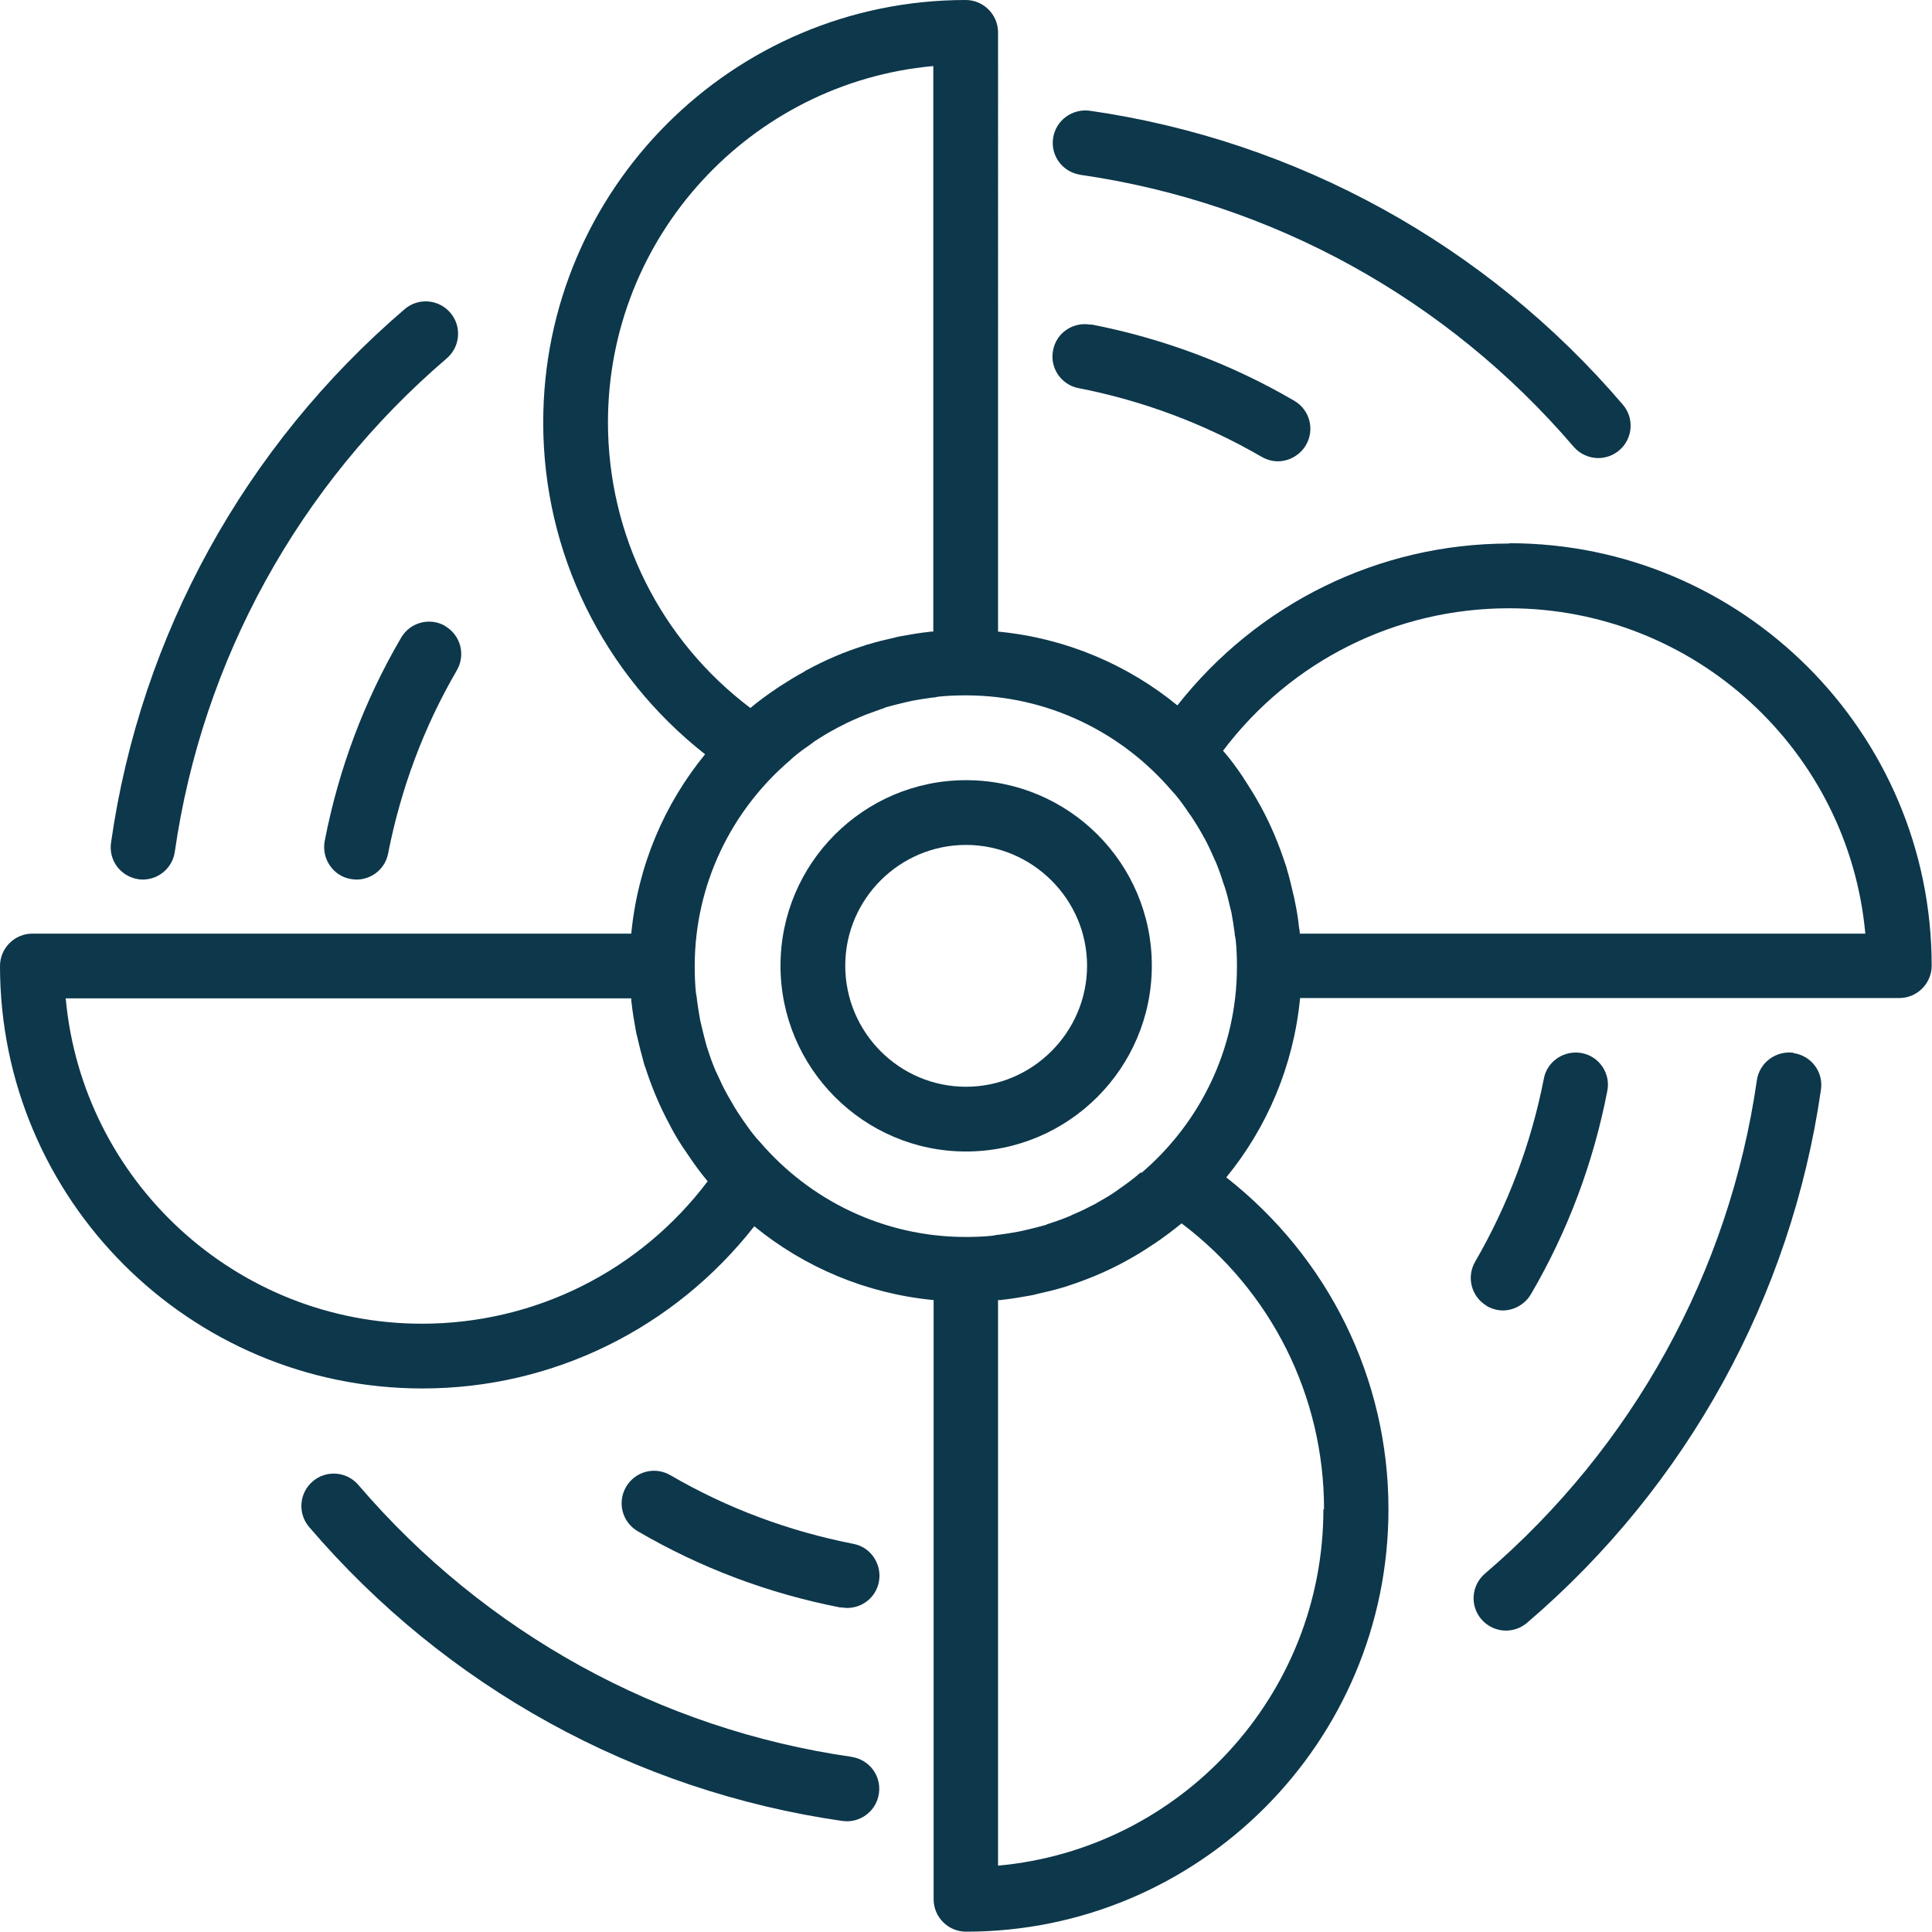
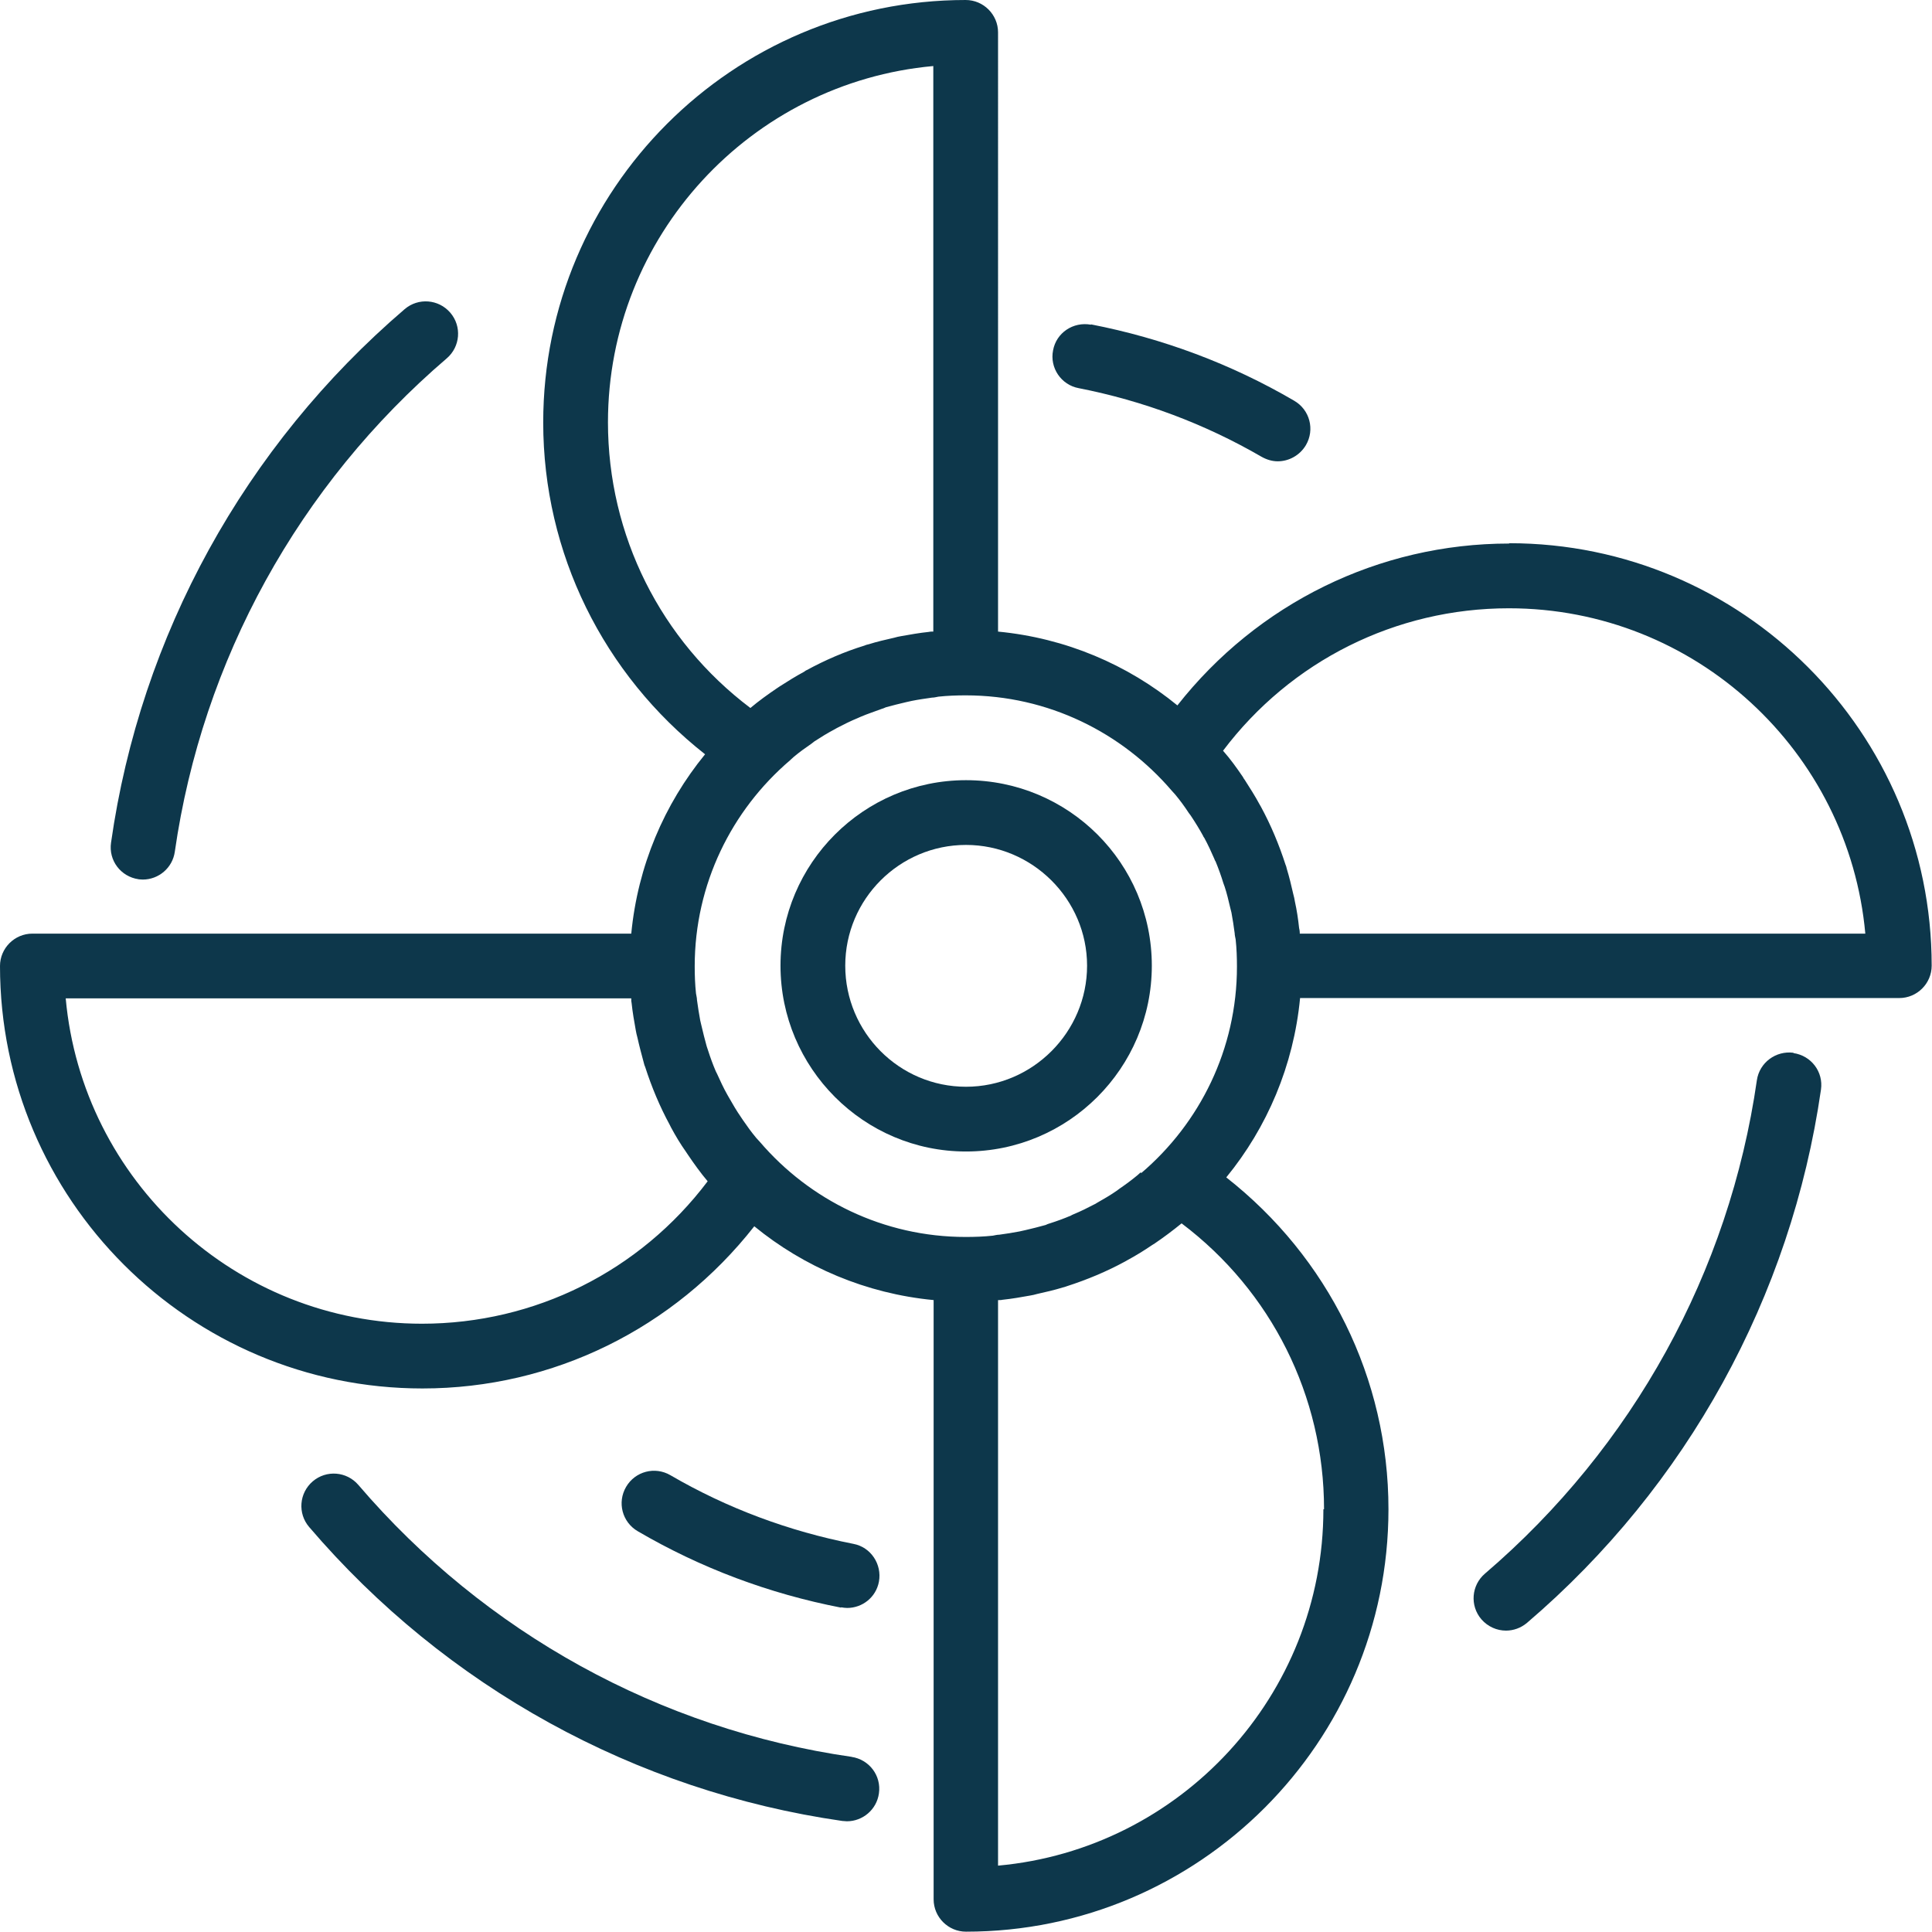
<svg xmlns="http://www.w3.org/2000/svg" id="Calque_2" data-name="Calque 2" viewBox="0 0 59.68 59.68">
  <defs>
    <style>
      .cls-1 {
        fill: #0d374b;
      }
    </style>
  </defs>
  <g id="Calque_1-2" data-name="Calque 1">
    <g>
      <path class="cls-1" d="m29.84,24.1c-3.16,0-5.73,2.57-5.73,5.73s2.57,5.74,5.73,5.74,5.74-2.57,5.74-5.74-2.57-5.73-5.74-5.73Zm0,9.47c-2.06,0-3.73-1.68-3.73-3.74s1.68-3.73,3.73-3.73,3.74,1.68,3.74,3.73-1.68,3.74-3.74,3.74Z" />
-       <path class="cls-1" d="m45.92,40.34c.16.09.33.14.5.14.34,0,.68-.18.87-.5,1.14-1.95,1.93-4.06,2.36-6.28.11-.54-.25-1.07-.79-1.17-.54-.1-1.07.25-1.17.79-.39,1.99-1.1,3.89-2.12,5.65-.28.48-.12,1.09.36,1.37Z" />
      <path class="cls-1" d="m55.4,32.52c-.54-.07-1.05.3-1.13.85-.85,5.92-3.83,11.33-8.4,15.24-.42.36-.47.99-.11,1.41.2.23.48.35.76.35.23,0,.46-.08.65-.24,4.94-4.22,8.16-10.08,9.08-16.47.08-.55-.3-1.05-.85-1.13Z" />
      <path class="cls-1" d="m33.7,10.03c-.55-.1-1.07.25-1.17.79-.11.54.25,1.07.79,1.17,1.99.39,3.89,1.1,5.65,2.12.16.09.33.14.5.14.34,0,.68-.18.87-.5.28-.48.12-1.09-.36-1.37-1.95-1.14-4.07-1.93-6.28-2.36Z" />
-       <path class="cls-1" d="m33.37,5.4c5.92.85,11.33,3.83,15.24,8.4.2.23.48.35.76.35.23,0,.46-.08.65-.24.42-.36.47-.99.11-1.41-4.22-4.94-10.08-8.16-16.47-9.08-.54-.07-1.05.3-1.13.85-.08.55.3,1.05.85,1.13Z" />
-       <path class="cls-1" d="m13.76,19.34c-.48-.28-1.09-.12-1.37.36-1.14,1.95-1.93,4.06-2.36,6.28-.1.54.25,1.07.79,1.17.06.01.13.02.19.02.47,0,.89-.33.98-.81.39-1.99,1.1-3.9,2.12-5.65.28-.48.12-1.09-.36-1.37Z" />
      <path class="cls-1" d="m4.27,27.16s.1.01.14.01c.49,0,.92-.36.99-.86.85-5.92,3.83-11.33,8.4-15.24.42-.36.47-.99.11-1.41-.36-.42-.99-.47-1.41-.11C7.56,13.78,4.34,19.63,3.43,26.03c-.08.55.3,1.05.85,1.13Z" />
-       <path class="cls-1" d="m25.98,49.65c.06.01.13.02.19.02.47,0,.89-.33.98-.81.1-.54-.25-1.07-.79-1.17-1.99-.39-3.9-1.1-5.65-2.12-.48-.28-1.09-.12-1.37.36-.28.48-.12,1.09.36,1.37,1.95,1.14,4.06,1.93,6.28,2.36Z" />
+       <path class="cls-1" d="m25.98,49.65c.06.01.13.02.19.02.47,0,.89-.33.98-.81.1-.54-.25-1.07-.79-1.17-1.99-.39-3.9-1.1-5.65-2.12-.48-.28-1.09-.12-1.37.36-.28.48-.12,1.09.36,1.37,1.95,1.14,4.06,1.93,6.28,2.36" />
      <path class="cls-1" d="m26.31,54.27c-5.92-.85-11.33-3.83-15.24-8.4-.36-.42-.99-.47-1.41-.11-.42.36-.47.99-.11,1.41,4.22,4.94,10.07,8.16,16.47,9.08.05,0,.1.01.14.01.49,0,.92-.36.99-.86.08-.55-.3-1.05-.85-1.13Z" />
      <path class="cls-1" d="m46.62,16.79c-4.04,0-7.78,1.86-10.25,5-1.54-1.26-3.45-2.08-5.54-2.28V1c0-.55-.45-1-1-1-7.2,0-13.05,5.85-13.05,13.05,0,4.04,1.86,7.78,5,10.25-1.26,1.54-2.08,3.45-2.28,5.54H1c-.55,0-1,.45-1,1,0,7.2,5.85,13.05,13.05,13.05,4.04,0,7.78-1.86,10.25-5.01,1.54,1.26,3.45,2.08,5.54,2.28v18.51c0,.55.45,1,1,1,7.2,0,13.05-5.85,13.05-13.05,0-4.04-1.86-7.78-5.01-10.25,1.26-1.54,2.08-3.45,2.28-5.54h18.51c.55,0,1-.45,1-1,0-7.2-5.85-13.05-13.05-13.05Zm-27.84-3.74c0-5.76,4.42-10.5,10.05-11.01v17.47s-.03,0-.04,0c-.03,0-.07,0-.1.01-.29.03-.57.08-.85.13-.07.01-.15.03-.22.05-.26.06-.53.12-.78.2-.04.01-.09.02-.13.04-.62.19-1.22.45-1.79.76-.03.01-.05.03-.08.05-.26.14-.5.29-.75.45-.03.02-.06.04-.09.06-.28.19-.56.39-.82.61-2.77-2.09-4.4-5.33-4.4-8.83Zm-5.74,27.84c-5.76,0-10.5-4.42-11.01-10.05h17.47s0,.03,0,.04c0,.03,0,.07.01.1.03.29.08.57.13.85.01.07.03.14.05.22.06.27.13.53.2.79.01.04.02.08.04.12.2.62.45,1.22.76,1.79.01.03.03.05.04.08.14.26.29.51.46.75.02.03.04.06.06.09.19.28.39.56.61.82-2.09,2.77-5.33,4.4-8.83,4.4Zm27.84,5.73c0,5.76-4.42,10.5-10.05,11.01v-17.47s.03,0,.04,0c.03,0,.07,0,.1-.01.29-.03.57-.08.85-.13.07-.01.15-.03.22-.05.27-.06.53-.12.79-.2.04-.01.08-.02.13-.04.62-.2,1.22-.45,1.79-.76.02-.01.05-.03.07-.04.26-.14.52-.3.77-.47.03-.02.05-.03.08-.05.28-.19.56-.4.83-.62,2.77,2.09,4.4,5.33,4.4,8.83Zm-5.64-10.41s-.07.06-.1.09c-.18.15-.37.29-.56.42-.03.02-.05.04-.08.06-.2.14-.41.26-.62.38-.02.01-.04.03-.07.04-.21.11-.43.22-.65.31-.03.01-.06.03-.08.04-.21.09-.43.17-.65.24-.04.01-.09.03-.13.05-.21.06-.42.11-.63.16-.06.01-.12.03-.18.04-.2.04-.41.07-.62.1-.07,0-.14.02-.2.03-.28.03-.56.04-.84.04-2.54,0-4.82-1.14-6.36-2.94-.04-.04-.07-.08-.11-.12-.15-.18-.28-.36-.41-.55-.02-.03-.04-.06-.06-.09-.14-.2-.26-.41-.38-.62-.01-.02-.03-.05-.04-.07-.12-.21-.22-.43-.32-.65-.01-.03-.03-.05-.04-.08-.09-.21-.17-.43-.24-.65-.01-.04-.03-.08-.04-.12-.06-.21-.11-.42-.16-.63-.01-.06-.03-.11-.04-.17-.04-.21-.07-.42-.1-.63,0-.07-.02-.13-.03-.2-.03-.28-.04-.56-.04-.84,0-2.54,1.14-4.82,2.94-6.36.04-.04.08-.07.12-.11.18-.15.36-.28.55-.41.03-.02.06-.05.09-.07.2-.13.41-.26.62-.37.02-.01.05-.03.07-.04.21-.11.43-.22.65-.31.03-.01.06-.03.09-.04.21-.09.43-.16.64-.24.04-.01.09-.03.13-.05.21-.06.42-.11.63-.16.06-.01.12-.03.18-.04.2-.04.41-.07.62-.1.07,0,.14-.02.2-.03.28-.03.56-.04.84-.04,2.55,0,4.83,1.15,6.37,2.95.03.04.07.07.1.11.15.18.29.37.42.57.02.03.04.05.06.08.14.21.27.42.39.64,0,.02.02.03.03.05.12.22.22.44.32.67,0,.02.02.04.03.06.09.22.17.44.24.67.01.04.03.07.04.11.07.21.12.43.17.64.01.05.03.11.04.16.04.21.07.42.1.64,0,.06.02.13.03.19.03.28.04.56.04.84,0,2.55-1.15,4.84-2.96,6.38Zm4.91-7.38s0-.02,0-.03c0-.04-.01-.09-.02-.13-.03-.28-.07-.55-.13-.82-.01-.08-.03-.15-.05-.23-.06-.26-.12-.52-.2-.78-.01-.04-.02-.09-.04-.13-.2-.62-.45-1.22-.76-1.79-.01-.02-.03-.05-.04-.07-.14-.26-.3-.51-.46-.76-.02-.03-.04-.05-.05-.08-.19-.28-.39-.56-.62-.82,2.09-2.77,5.33-4.4,8.83-4.4,5.76,0,10.5,4.42,11.01,10.05h-17.47Z" />
    </g>
  </g>
</svg>